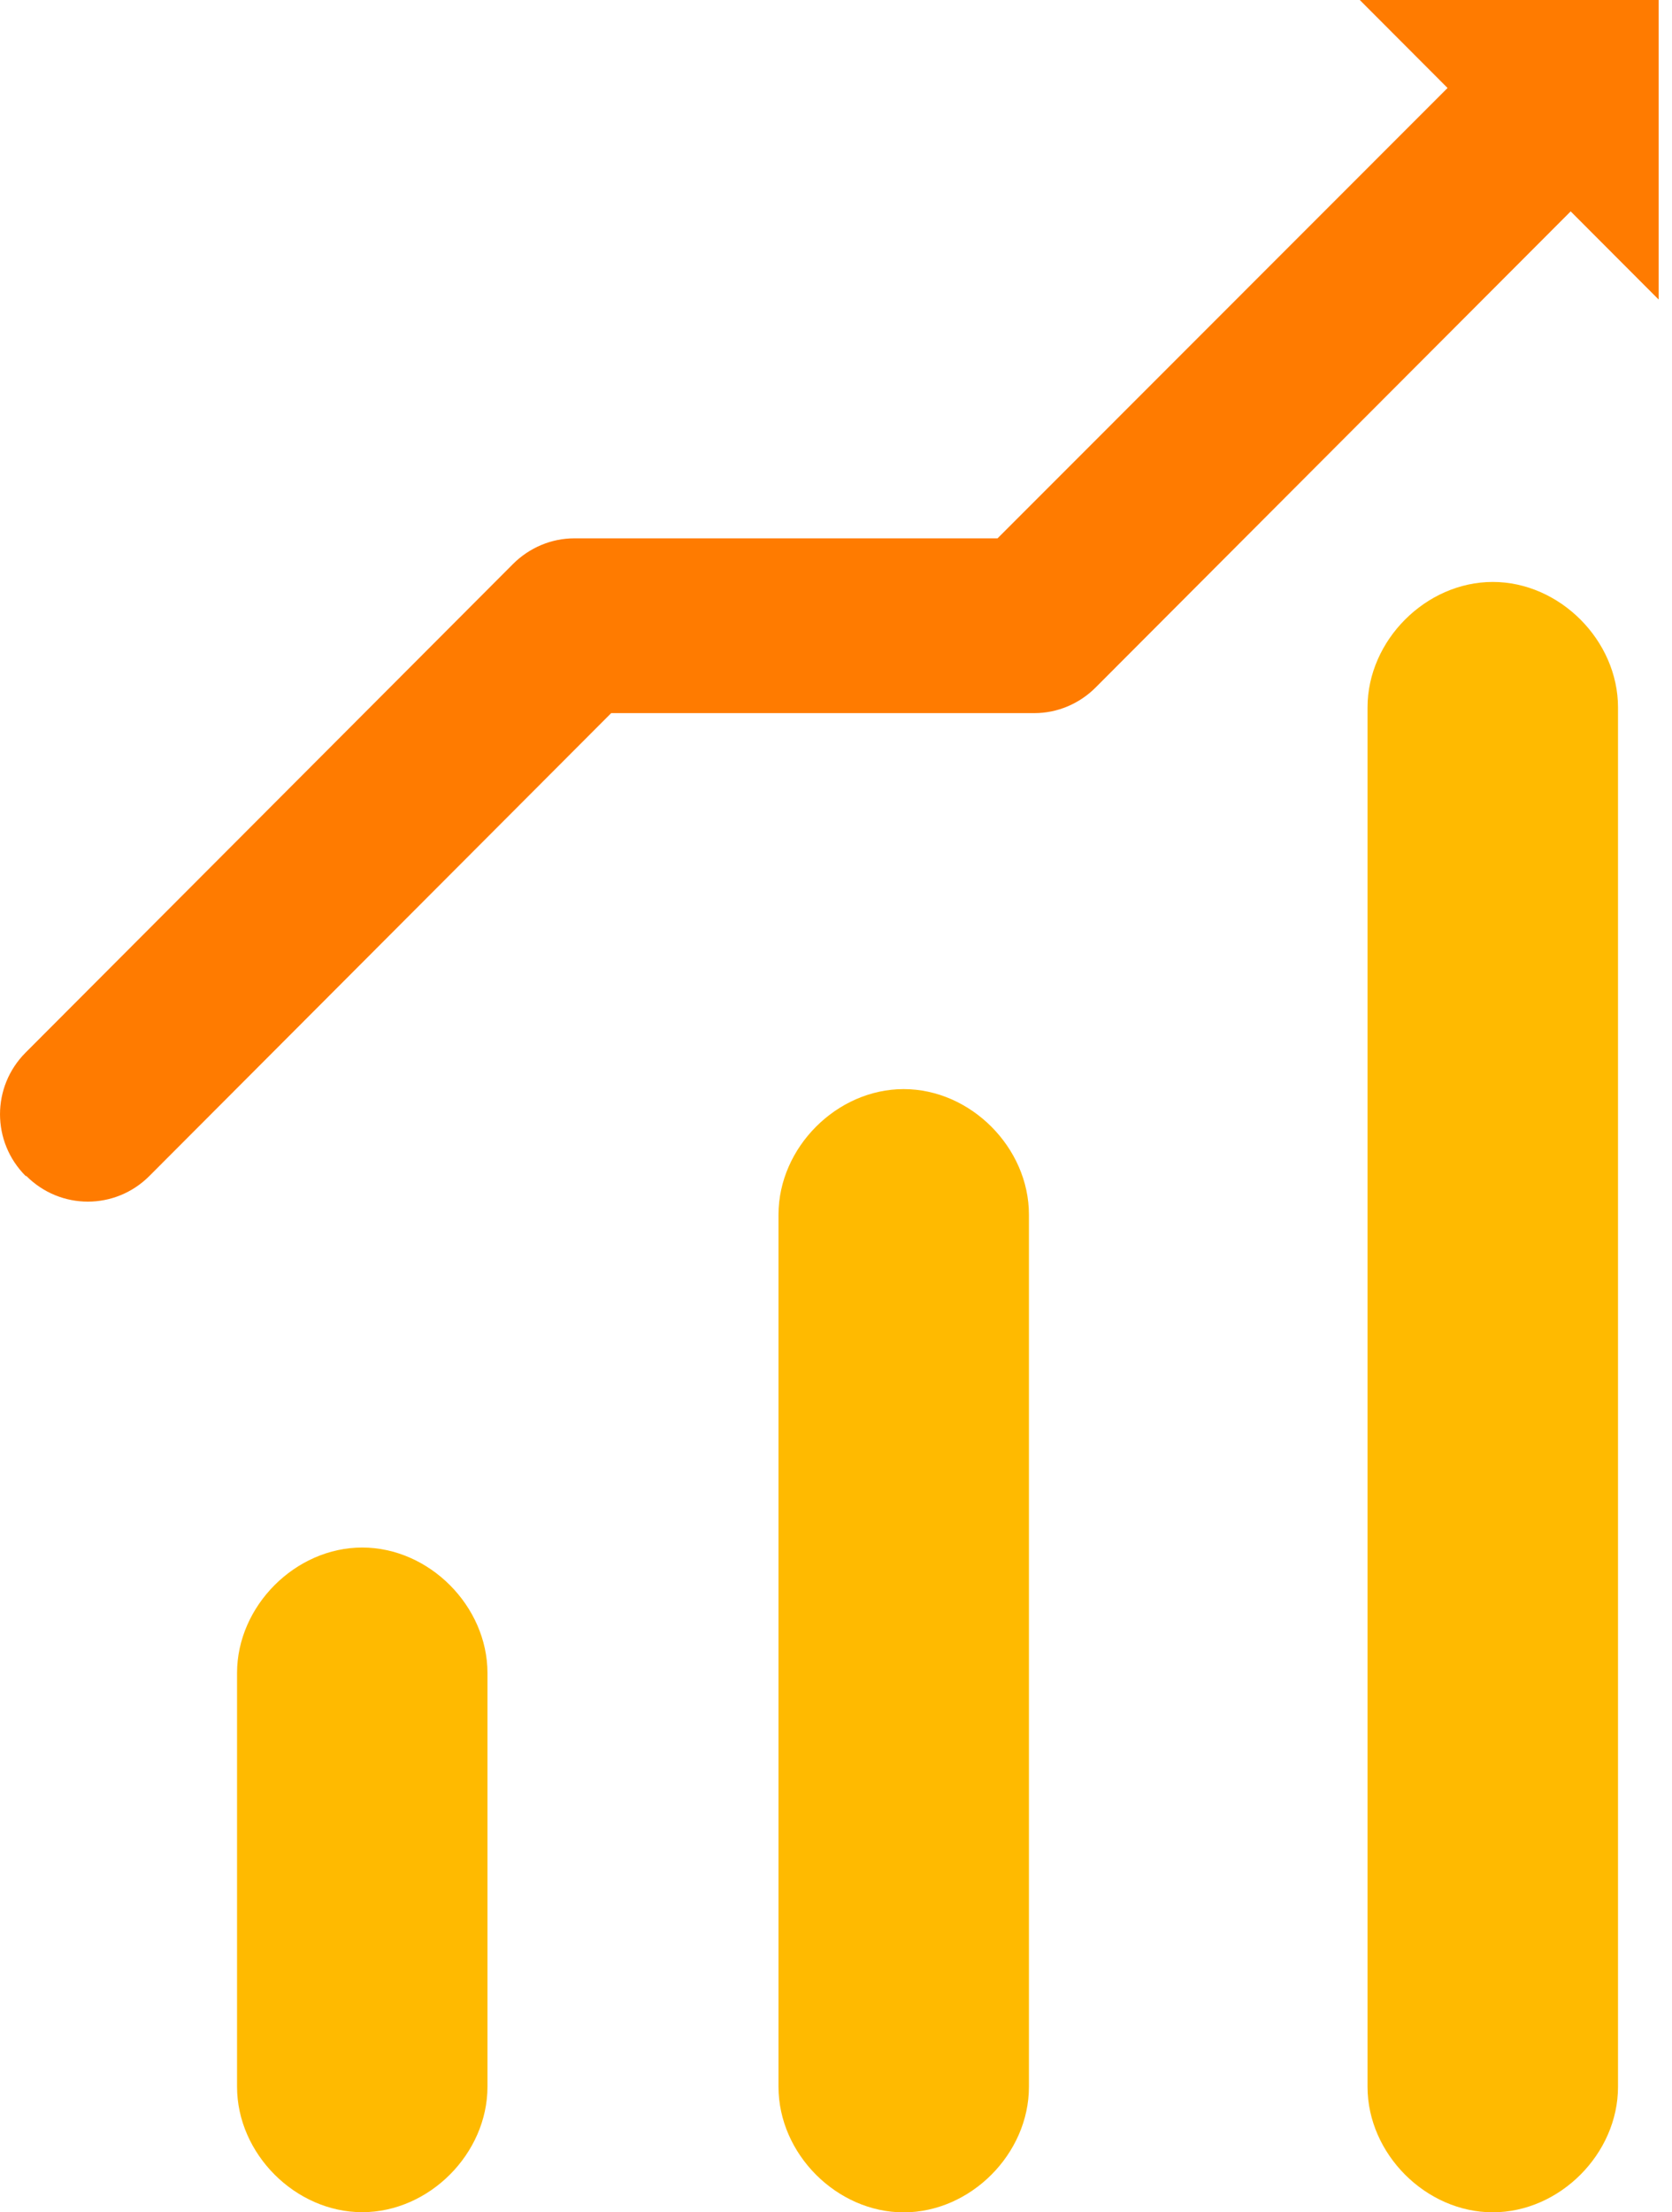
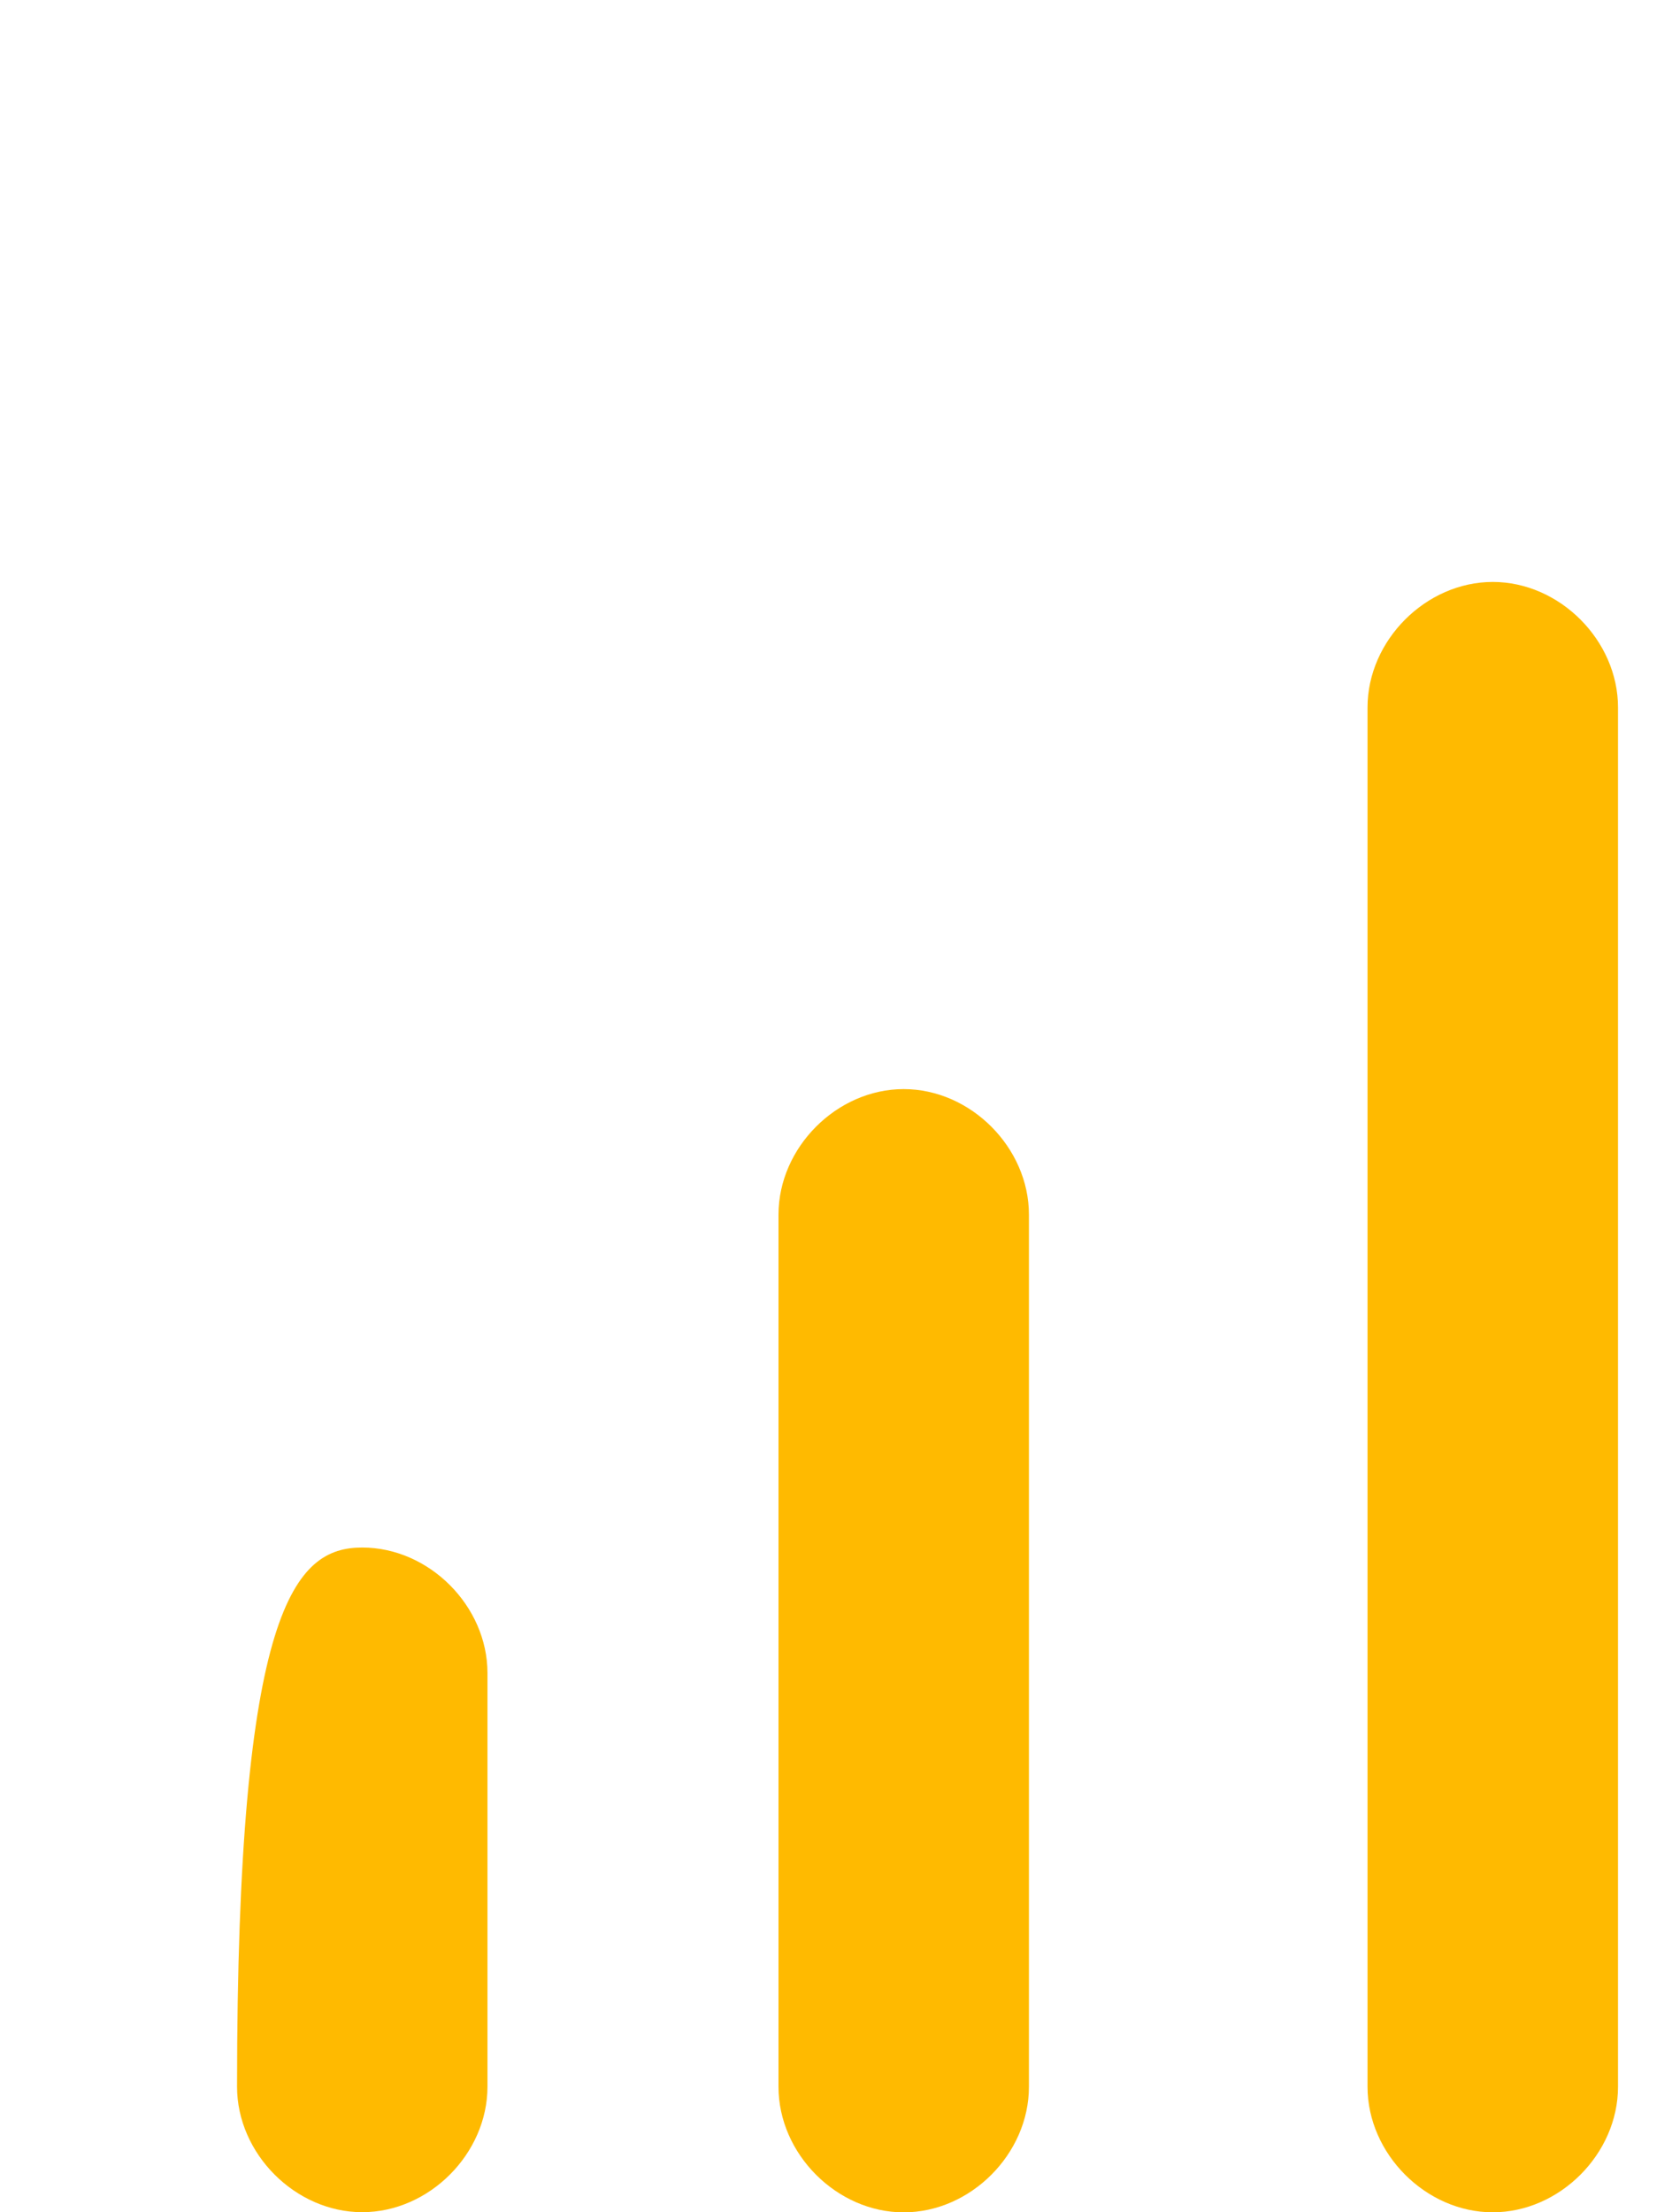
<svg xmlns="http://www.w3.org/2000/svg" width="31" height="41" viewBox="0 0 31 41" fill="none">
  <g clip-path="url(#clip0_388_414)">
-     <path d="M0.475 21.794C-0.158 21.159 -0.158 20.141 0.475 19.507L9.511 10.453C9.815 10.149 10.224 9.977 10.646 9.977H18.495L27.215 1.254L29.497 3.541L20.315 12.74C20.012 13.044 19.603 13.216 19.181 13.216H11.332L2.77 21.794C2.137 22.428 1.121 22.428 0.488 21.794H0.475Z" fill="#FF7B00" />
-     <path d="M25.211 0L30.752 5.551V0H25.211Z" fill="#FF7B00" />
-     <path d="M9.038 31.006V38.672C9.038 39.914 7.956 40.998 6.716 40.998C5.476 40.998 4.395 39.914 4.395 38.672V31.006C4.395 29.764 5.476 28.68 6.716 28.68C7.956 28.68 9.038 29.764 9.038 31.006Z" fill="#FFBA00" />
+     <path d="M9.038 31.006V38.672C9.038 39.914 7.956 40.998 6.716 40.998C5.476 40.998 4.395 39.914 4.395 38.672C4.395 29.764 5.476 28.68 6.716 28.68C7.956 28.68 9.038 29.764 9.038 31.006Z" fill="#FFBA00" />
    <path d="M19.077 22.51V38.675C19.077 39.917 17.995 41.001 16.755 41.001C15.515 41.001 14.434 39.917 14.434 38.675V22.51C14.434 21.267 15.515 20.184 16.755 20.184C17.995 20.184 19.077 21.267 19.077 22.51Z" fill="#FFBA00" />
    <path d="M29.999 13.111V38.674C29.999 39.916 28.917 41 27.677 41C26.437 41 25.355 39.916 25.355 38.674V13.111C25.355 11.869 26.437 10.785 27.677 10.785C28.917 10.785 29.999 11.869 29.999 13.111Z" fill="#FFBA00" />
  </g>
  <defs>
    <clipPath id="clip0_388_414">
      <rect width="30.75" height="41" fill="white" />
    </clipPath>
  </defs>
</svg>